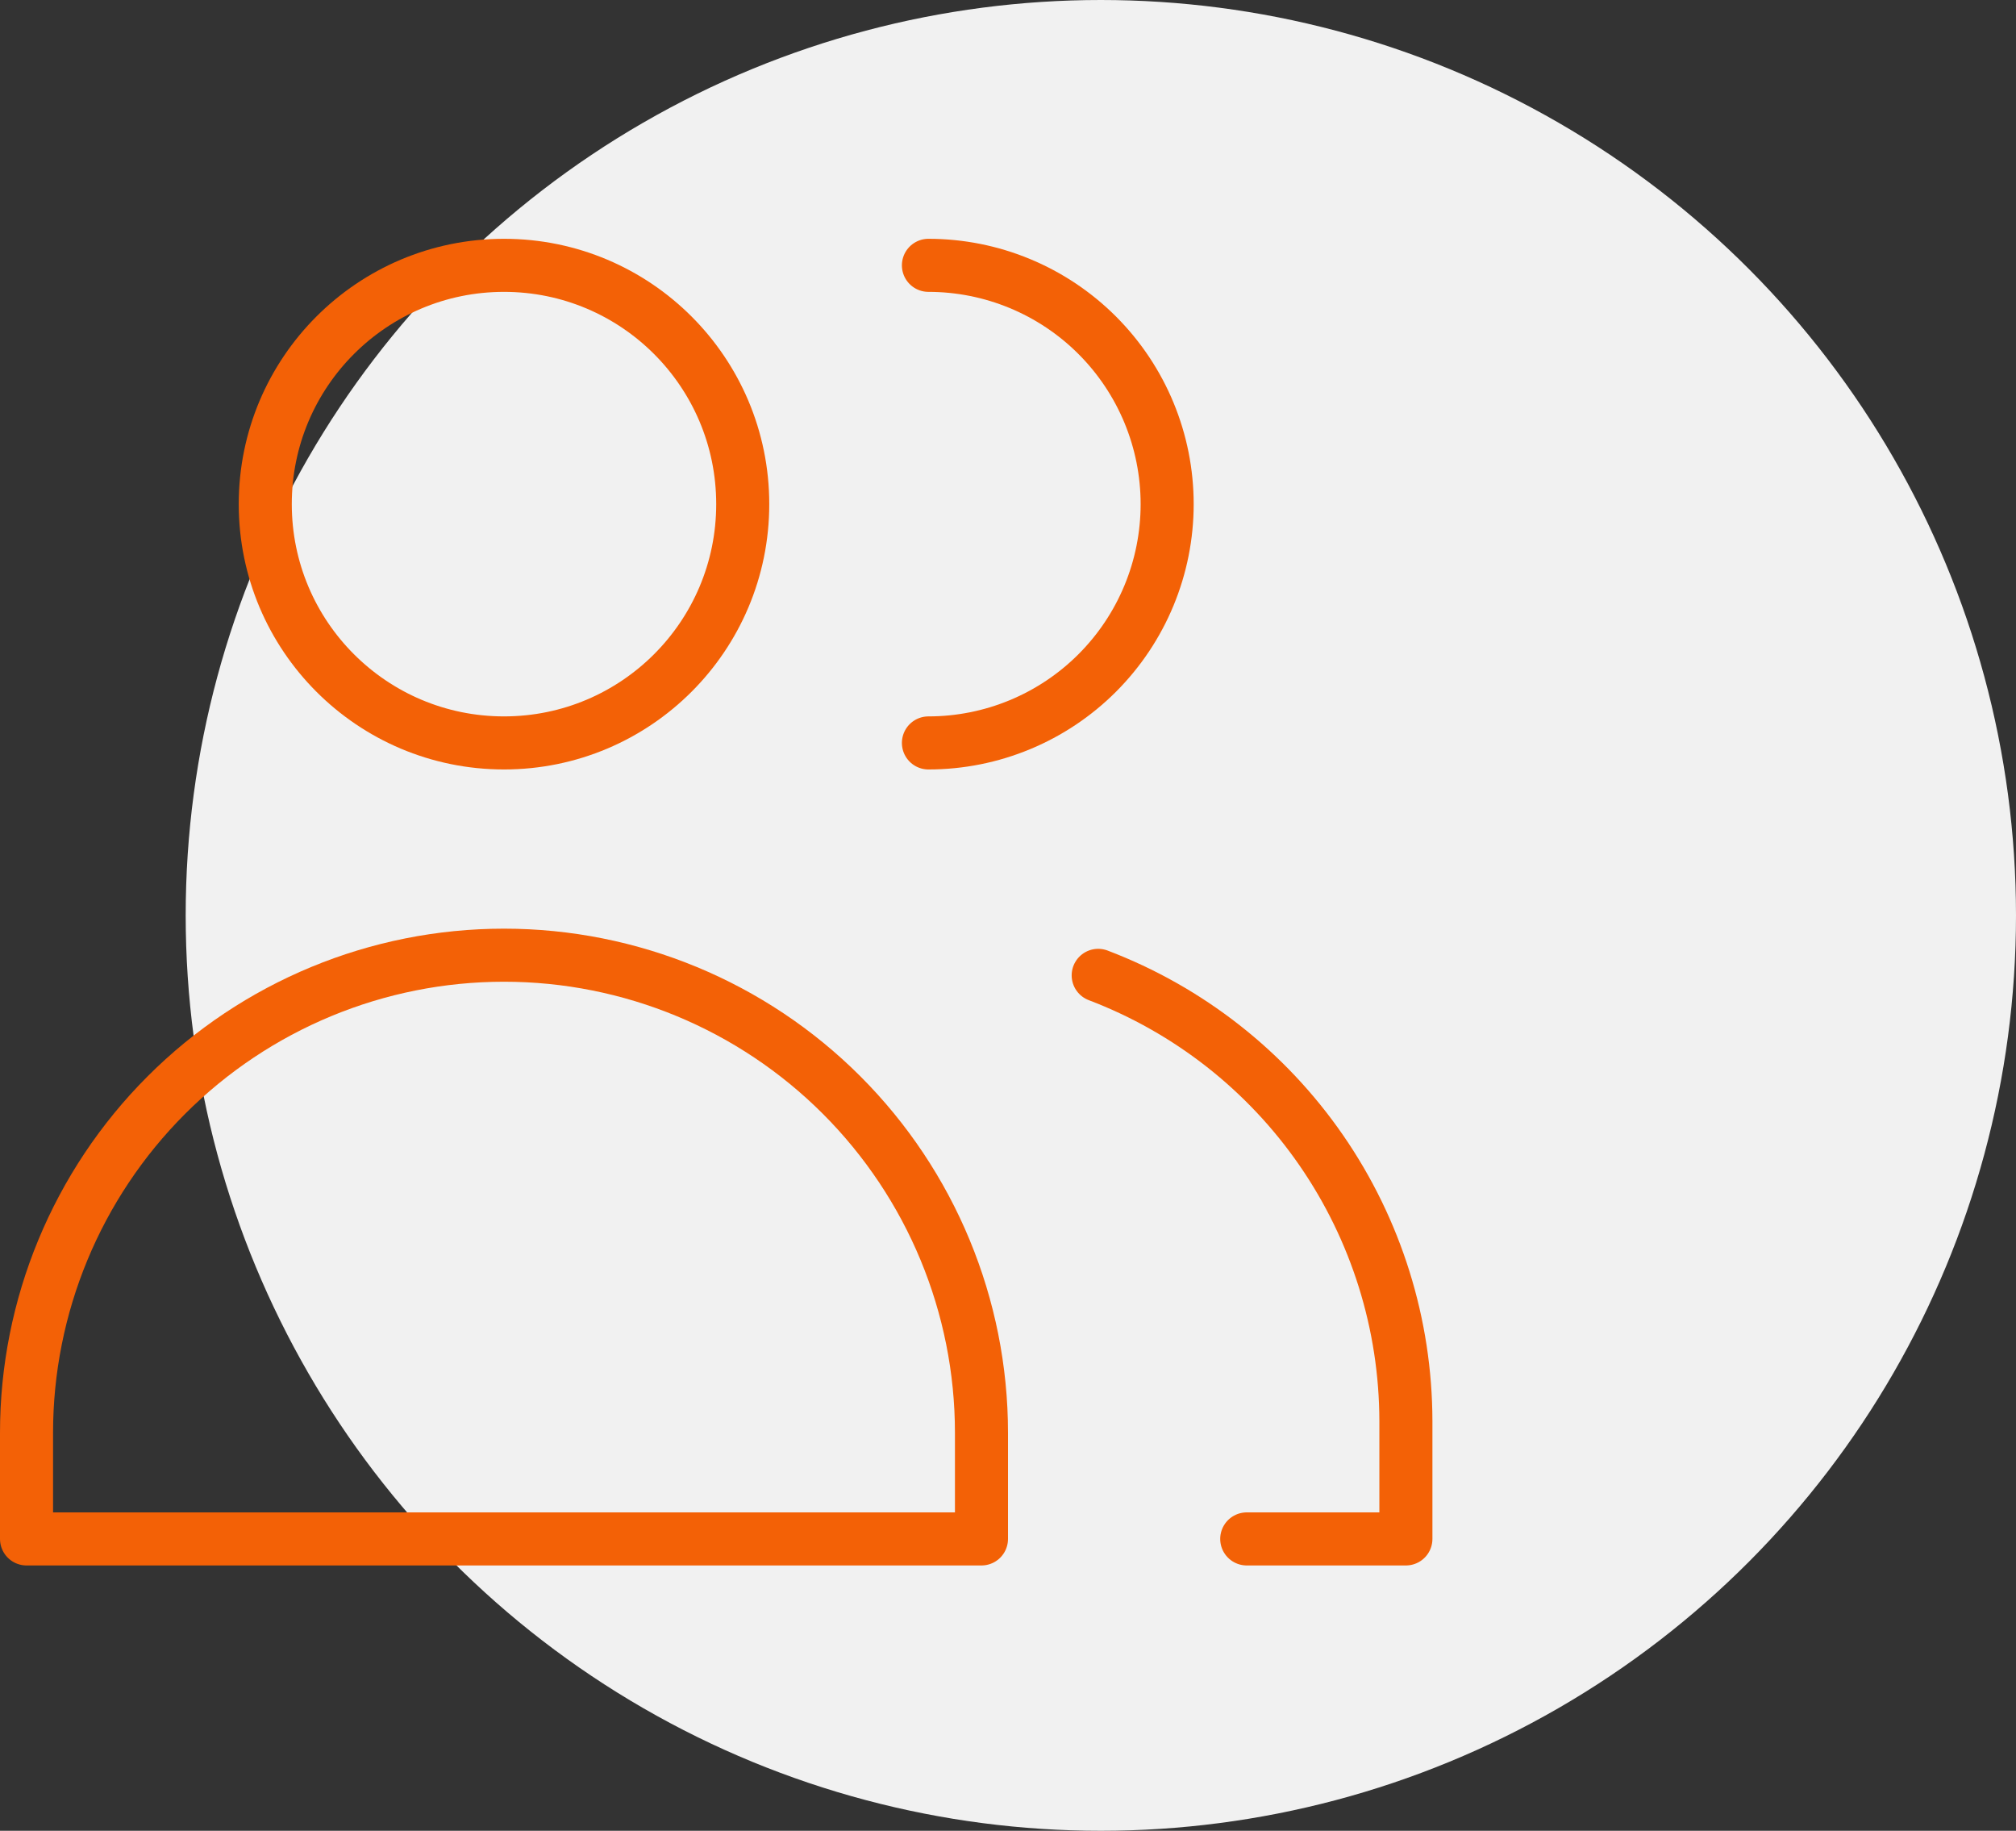
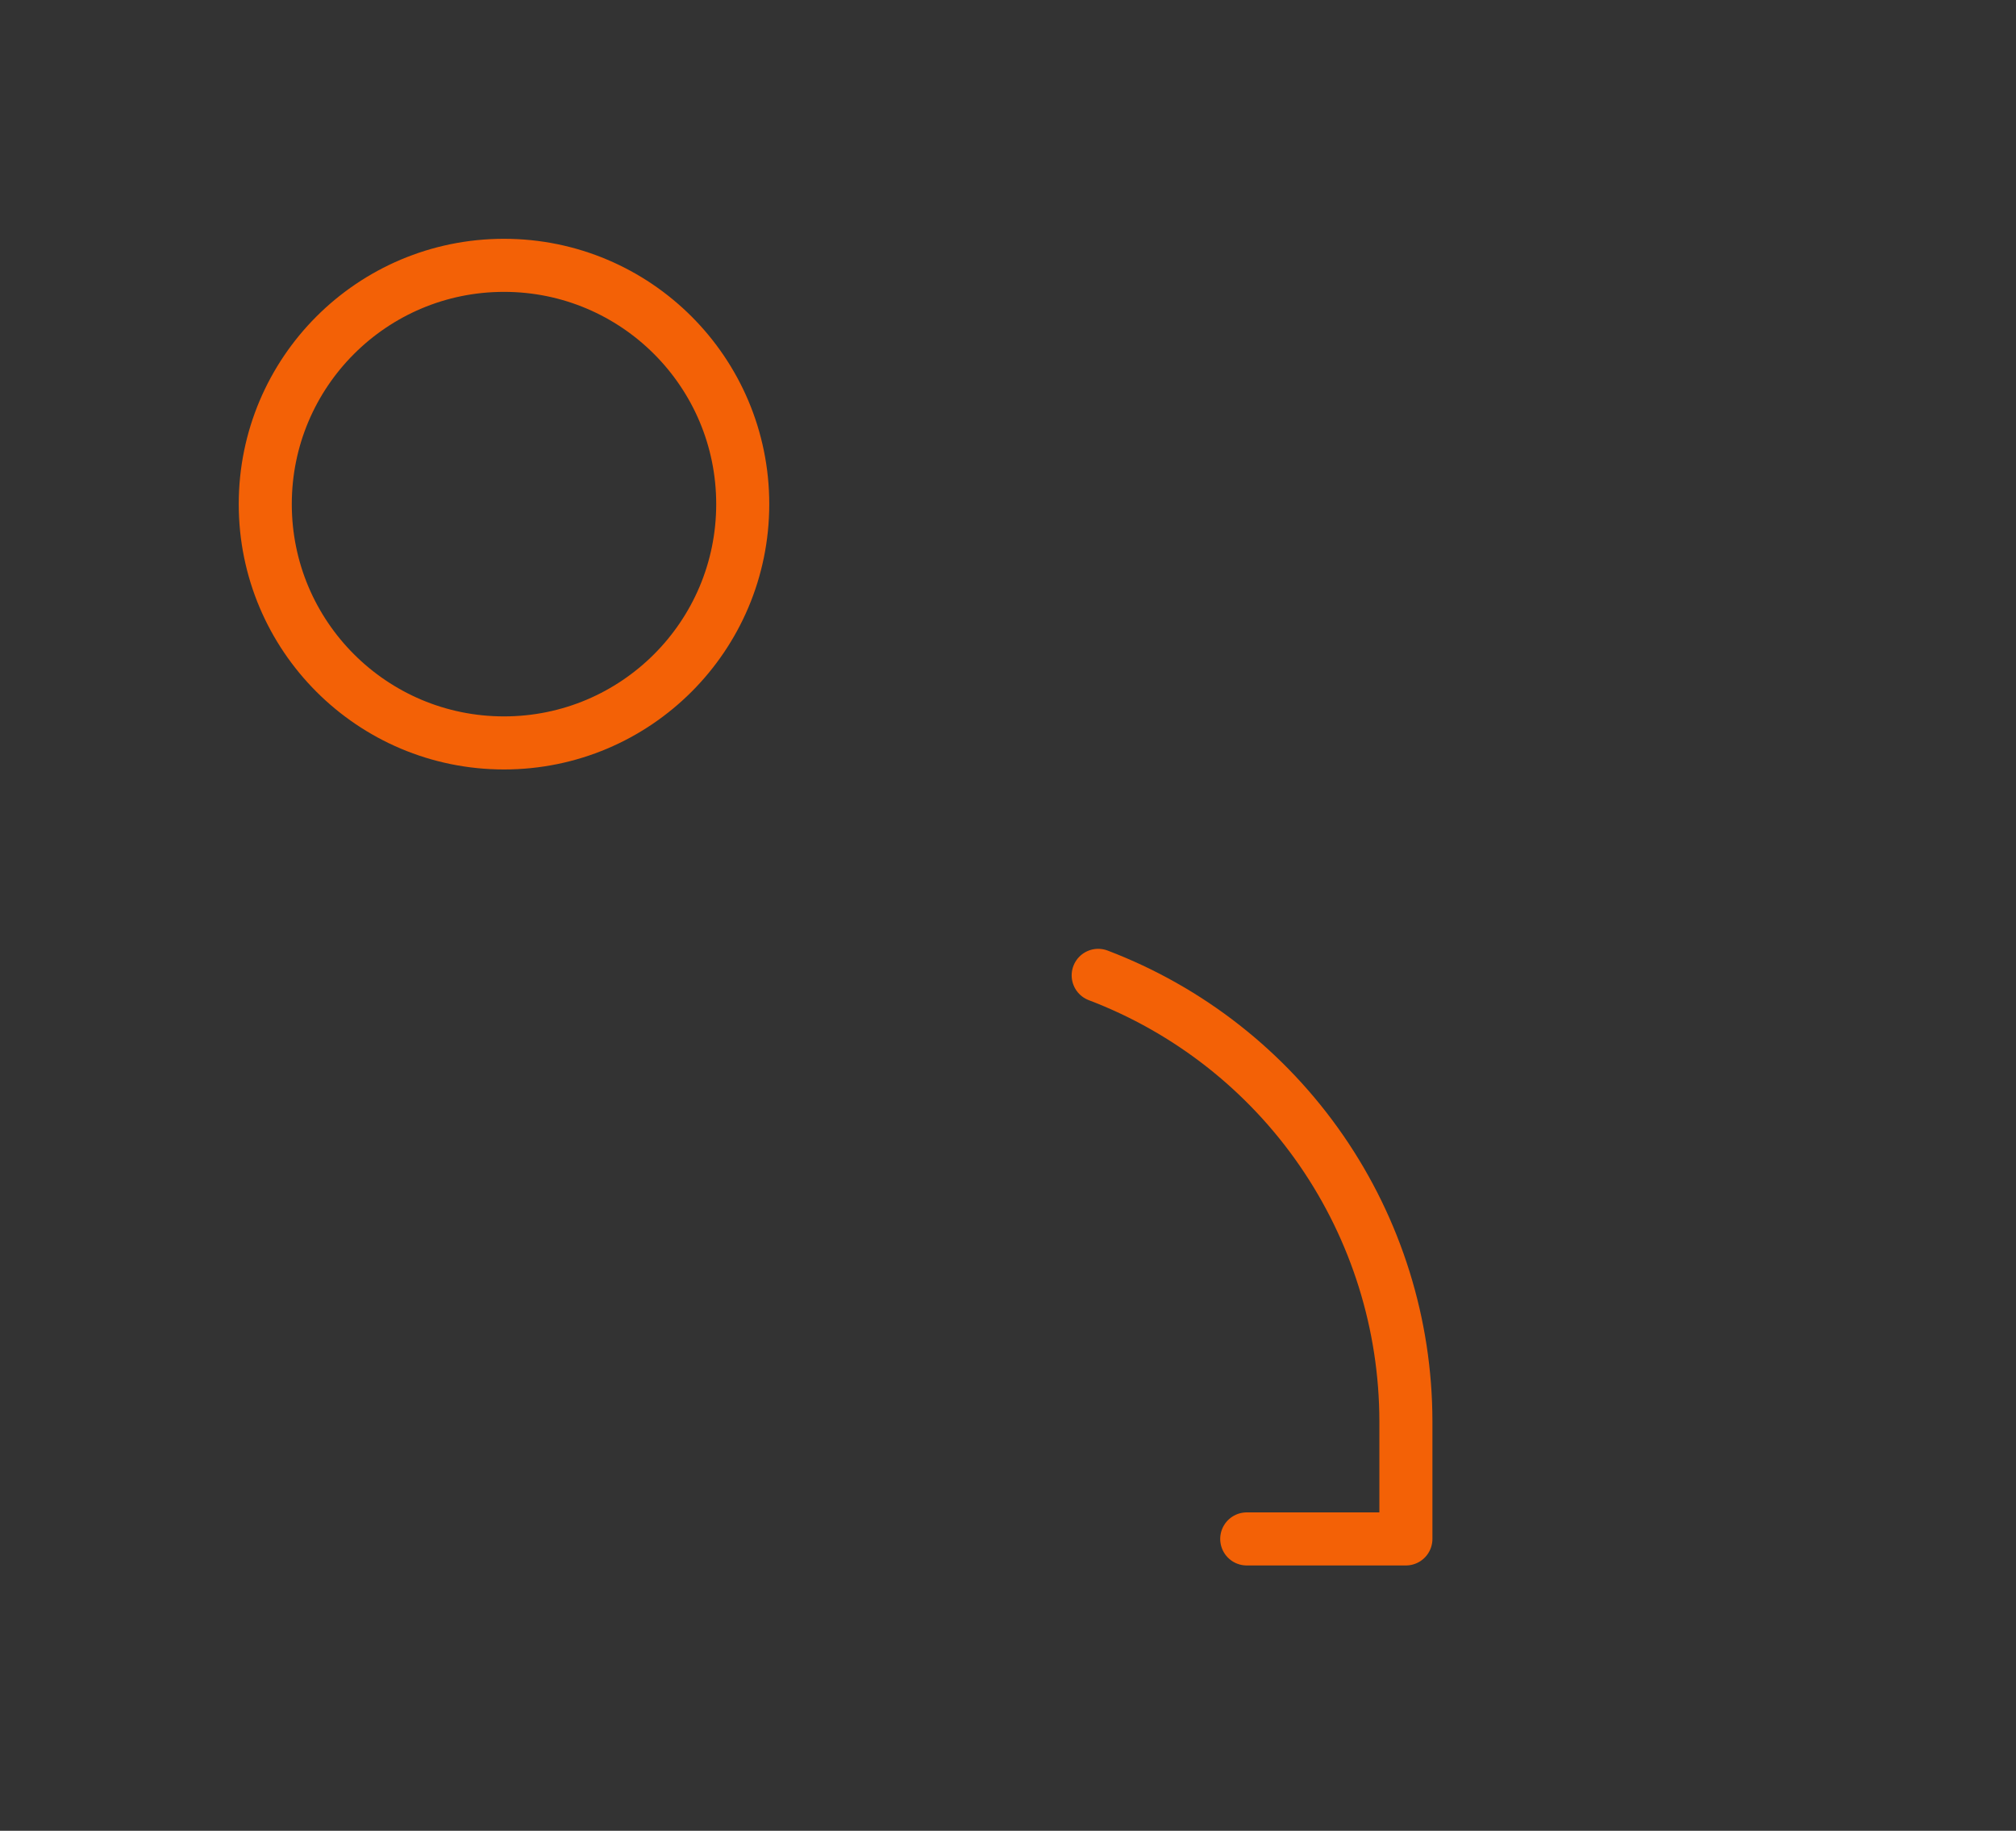
<svg xmlns="http://www.w3.org/2000/svg" width="76" height="69" viewBox="0 0 76 69" fill="none">
  <rect x="0" y="0" width="76" height="69" fill="#333333" stroke="none" />
-   <circle cx="41.5" cy="34.5" r="34.5" fill="#F1F1F1" />
  <path d="M19 28C23.971 28 28 23.971 28 19C28 14.029 23.971 10 19 10C14.029 10 10 14.029 10 19C10 23.971 14.029 28 19 28Z" stroke="#F36106" stroke-width="2" stroke-linecap="round" stroke-linejoin="round" />
-   <path d="M37 58H1V54C1 49.226 2.896 44.648 6.272 41.272C9.648 37.896 14.226 36 19 36C23.774 36 28.352 37.896 31.728 41.272C35.103 44.648 37 49.226 37 54V58Z" stroke="#F36106" stroke-width="2" stroke-linecap="round" stroke-linejoin="round" />
-   <path d="M35 10C37.387 10 39.676 10.948 41.364 12.636C43.052 14.324 44 16.613 44 19C44 21.387 43.052 23.676 41.364 25.364C39.676 27.052 37.387 28 35 28" stroke="#F36106" stroke-width="2" stroke-linecap="round" stroke-linejoin="round" />
  <path d="M41.4 36.76C44.807 38.056 47.741 40.356 49.812 43.356C51.883 46.356 52.995 49.914 53 53.56V58H47" stroke="#F36106" stroke-width="2" stroke-linecap="round" stroke-linejoin="round" />
</svg>